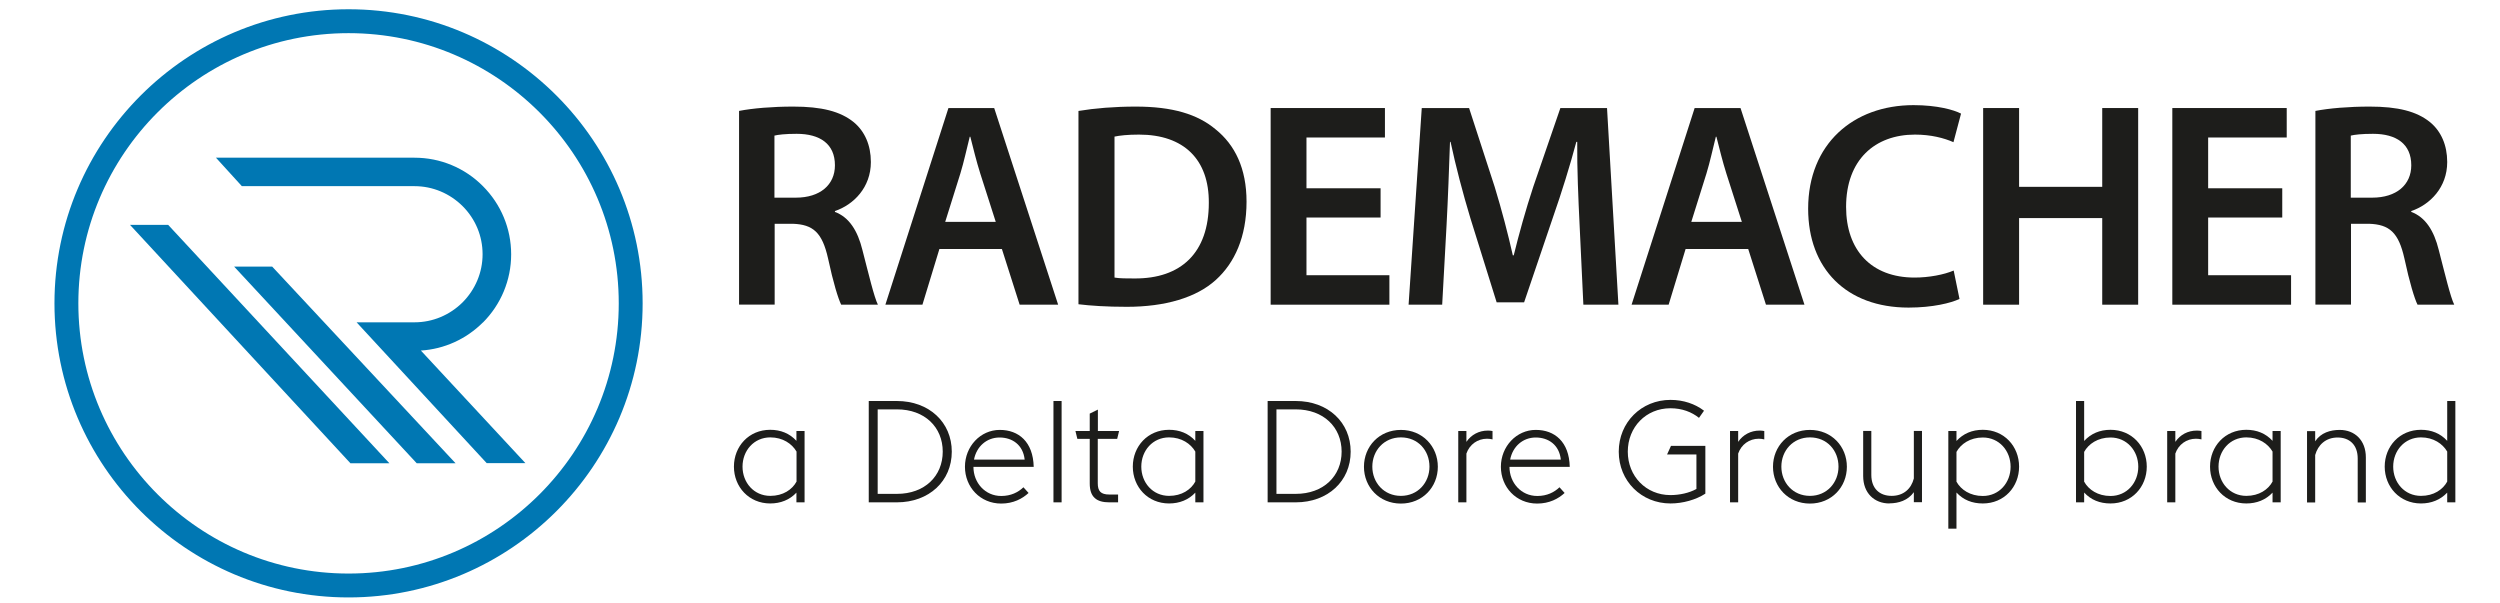
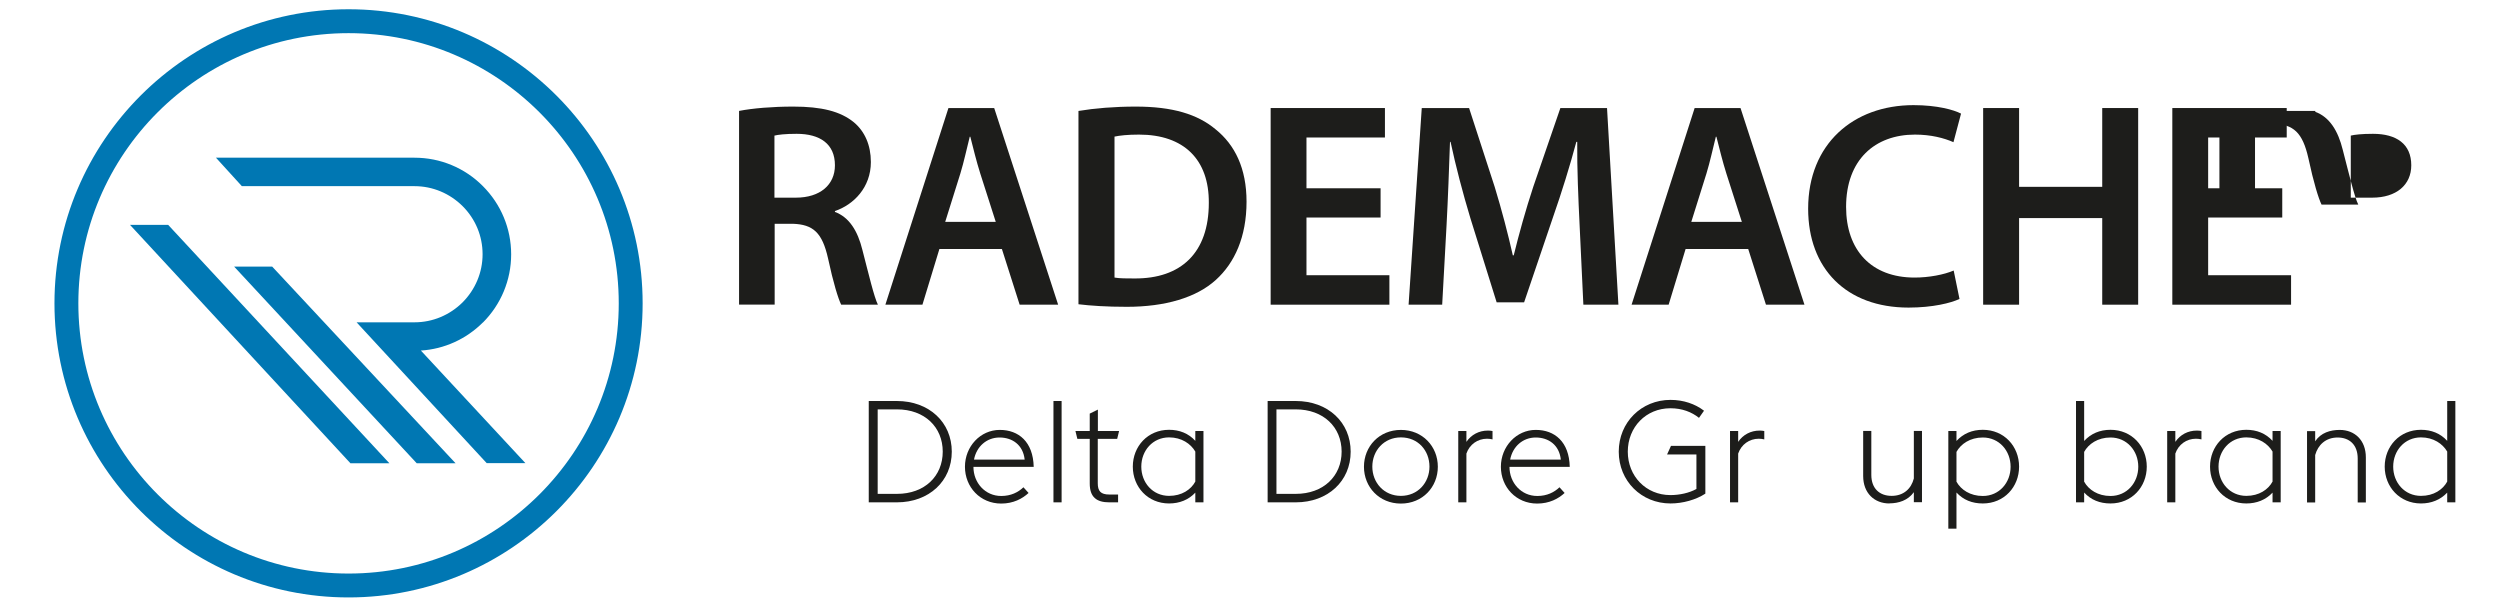
<svg xmlns="http://www.w3.org/2000/svg" id="Ebene_1" version="1.1" viewBox="0 0 224 54">
  <defs>
    <style>
      .st0 {
        fill: #0077b3;
      }

      .st1 {
        fill: #1d1d1b;
      }
    </style>
  </defs>
  <g>
-     <path class="st1" d="M69.01,45.11c-1.9,0-3.25-1.48-3.25-3.3s1.34-3.3,3.25-3.3c.93,0,1.74.32,2.35.99v-.88h.73v6.39h-.73v-.87c-.61.65-1.42.97-2.35.97ZM71.37,40.46c-.41-.7-1.23-1.27-2.35-1.27-1.47,0-2.49,1.19-2.49,2.62s1.02,2.62,2.49,2.62c1.14,0,1.96-.56,2.35-1.28v-2.7Z" />
    <path class="st1" d="M80.36,35.93c2.89,0,4.92,1.91,4.92,4.54s-2.03,4.54-4.92,4.54h-2.52v-9.08h2.52ZM84.47,40.47c0-2.2-1.62-3.79-4.1-3.79h-1.73v7.57h1.73c2.48,0,4.1-1.59,4.1-3.79Z" />
    <path class="st1" d="M89.59,38.52c1.67,0,2.98,1.06,3.03,3.31h-5.4c0,1.43,1.05,2.61,2.49,2.61.87,0,1.52-.33,1.99-.78l.46.51c-.55.51-1.36.95-2.45.95-1.89,0-3.25-1.48-3.25-3.3s1.39-3.3,3.12-3.3ZM91.81,41.18c-.14-1.32-1.11-1.98-2.25-1.98s-2.06.79-2.29,1.98h4.54Z" />
    <path class="st1" d="M95.12,35.93v9.08h-.73v-9.08h.73Z" />
    <path class="st1" d="M97.64,38.62v-1.56l.73-.36v1.92h1.9l-.17.7h-1.74v3.98c0,.7.26,1.01,1.04,1.01h.78v.7h-.79c-1.14,0-1.75-.47-1.75-1.69v-4h-1.11l-.17-.7h1.28Z" />
    <path class="st1" d="M104.75,45.11c-1.91,0-3.25-1.48-3.25-3.3s1.34-3.3,3.25-3.3c.93,0,1.74.32,2.35.99v-.88h.73v6.39h-.73v-.87c-.61.65-1.42.97-2.35.97ZM107.1,40.46c-.41-.7-1.23-1.27-2.35-1.27-1.47,0-2.49,1.19-2.49,2.62s1.02,2.62,2.49,2.62c1.14,0,1.96-.56,2.35-1.28v-2.7Z" />
    <path class="st1" d="M116.1,35.93c2.89,0,4.92,1.91,4.92,4.54s-2.03,4.54-4.92,4.54h-2.52v-9.08h2.52ZM120.21,40.47c0-2.2-1.63-3.79-4.11-3.79h-1.73v7.57h1.73c2.48,0,4.11-1.59,4.11-3.79Z" />
    <path class="st1" d="M125.52,38.52c1.94,0,3.31,1.48,3.31,3.3s-1.37,3.3-3.31,3.3-3.31-1.48-3.31-3.3,1.37-3.3,3.31-3.3ZM125.52,39.19c-1.52,0-2.56,1.19-2.56,2.62s1.04,2.62,2.56,2.62,2.56-1.19,2.56-2.62-1.01-2.62-2.56-2.62Z" />
    <path class="st1" d="M131.39,38.62v.97c.44-.65,1.14-1.01,1.92-1.01.14,0,.28.01.42.04v.75c-.17-.04-.33-.06-.5-.06-.83,0-1.56.51-1.84,1.33v4.37h-.73v-6.39h.73Z" />
    <path class="st1" d="M137.62,38.52c1.67,0,2.98,1.06,3.03,3.31h-5.4c0,1.43,1.05,2.61,2.49,2.61.87,0,1.52-.33,1.99-.78l.46.51c-.55.51-1.36.95-2.46.95-1.89,0-3.25-1.48-3.25-3.3s1.4-3.3,3.12-3.3ZM139.85,41.18c-.14-1.32-1.11-1.98-2.25-1.98s-2.06.79-2.29,1.98h4.54Z" />
    <path class="st1" d="M149.68,35.83c1.16,0,2.2.36,3,.97l-.45.64c-.65-.52-1.51-.86-2.56-.86-2.19,0-3.82,1.69-3.82,3.89s1.64,3.89,3.82,3.89c.82,0,1.69-.19,2.33-.55v-3.09h-2.63l.35-.77h3.08v4.28c-.84.55-2.02.88-3.12.88-2.61,0-4.64-2.01-4.64-4.64s2.03-4.64,4.64-4.64Z" />
    <path class="st1" d="M155.74,38.62v.97c.44-.65,1.14-1.01,1.92-1.01.14,0,.28.01.42.04v.75c-.17-.04-.33-.06-.5-.06-.83,0-1.56.51-1.84,1.33v4.37h-.73v-6.39h.73Z" />
-     <path class="st1" d="M162.17,38.52c1.94,0,3.31,1.48,3.31,3.3s-1.37,3.3-3.31,3.3-3.31-1.48-3.31-3.3,1.37-3.3,3.31-3.3ZM162.17,39.19c-1.52,0-2.56,1.19-2.56,2.62s1.04,2.62,2.56,2.62,2.56-1.19,2.56-2.62-1.01-2.62-2.56-2.62Z" />
    <path class="st1" d="M169.29,45.11c-1.34,0-2.35-.92-2.35-2.46v-4.04h.73v3.94c0,1.22.74,1.88,1.82,1.88s1.76-.65,1.99-1.56v-4.26h.73v6.39h-.73v-.9c-.53.74-1.37,1-2.19,1Z" />
    <path class="st1" d="M175.3,38.62v.89c.61-.66,1.4-1,2.36-1,1.91,0,3.25,1.48,3.25,3.3s-1.34,3.3-3.25,3.3c-.96,0-1.75-.32-2.36-.98v3.24h-.73v-8.75h.73ZM175.3,43.16c.4.72,1.23,1.28,2.36,1.28,1.47,0,2.49-1.19,2.49-2.62s-1.02-2.62-2.49-2.62c-1.14,0-1.97.58-2.36,1.29v2.67Z" />
    <path class="st1" d="M186.74,35.93v3.58c.61-.66,1.4-1,2.36-1,1.91,0,3.25,1.48,3.25,3.3s-1.34,3.3-3.25,3.3c-.96,0-1.75-.32-2.36-.98v.88h-.73v-9.08h.73ZM186.74,43.16c.4.72,1.23,1.28,2.36,1.28,1.47,0,2.49-1.19,2.49-2.62s-1.02-2.62-2.49-2.62c-1.14,0-1.97.58-2.36,1.29v2.67Z" />
    <path class="st1" d="M194.91,38.62v.97c.44-.65,1.14-1.01,1.92-1.01.14,0,.28.01.42.04v.75c-.17-.04-.33-.06-.5-.06-.83,0-1.56.51-1.84,1.33v4.37h-.73v-6.39h.73Z" />
    <path class="st1" d="M201.27,45.11c-1.91,0-3.25-1.48-3.25-3.3s1.34-3.3,3.25-3.3c.93,0,1.74.32,2.35.99v-.88h.73v6.39h-.73v-.87c-.61.65-1.42.97-2.35.97ZM203.62,40.46c-.41-.7-1.23-1.27-2.35-1.27-1.47,0-2.49,1.19-2.49,2.62s1.02,2.62,2.49,2.62c1.14,0,1.96-.56,2.35-1.28v-2.7Z" />
    <path class="st1" d="M207.44,38.62v.92c.51-.77,1.36-1.02,2.2-1.02,1.34,0,2.34.92,2.34,2.46v4.04h-.73v-3.94c0-1.22-.73-1.88-1.8-1.88s-1.76.67-2.01,1.57v4.25h-.73v-6.39h.73Z" />
    <path class="st1" d="M216.92,45.11c-1.9,0-3.25-1.48-3.25-3.3s1.34-3.3,3.25-3.3c.93,0,1.74.32,2.35.99v-3.57h.73v9.08h-.73v-.87c-.62.65-1.42.97-2.35.97ZM219.27,40.46c-.41-.7-1.23-1.27-2.35-1.27-1.47,0-2.49,1.19-2.49,2.62s1.02,2.62,2.49,2.62c1.14,0,1.96-.56,2.35-1.28v-2.7Z" />
    <path class="st1" d="M66.21,9.94c1.23-.24,3.01-.39,4.86-.39,2.54,0,4.23.42,5.44,1.41.97.81,1.52,2.04,1.52,3.56,0,2.27-1.54,3.82-3.22,4.39v.08c1.28.47,2.04,1.7,2.46,3.4.57,2.2,1.05,4.23,1.39,4.91h-3.29c-.26-.52-.71-1.96-1.18-4.16-.52-2.3-1.33-3.03-3.16-3.09h-1.62s0,7.24,0,7.24h-3.19V9.94ZM69.4,17.71h1.91c2.17,0,3.5-1.15,3.5-2.9,0-1.91-1.33-2.82-3.43-2.82-1.02,0-1.67.08-1.99.16v5.57Z" />
    <path class="st1" d="M84.17,22.31l-1.52,4.99h-3.32s5.65-17.62,5.65-17.62h4.1s5.73,17.62,5.73,17.62h-3.45s-1.59-4.99-1.59-4.99h-5.59ZM89.22,19.88l-1.39-4.34c-.34-1.07-.63-2.27-.89-3.29h-.05c-.26,1.02-.52,2.25-.84,3.29l-1.36,4.34h4.52Z" />
    <path class="st1" d="M96.64,9.94c1.44-.24,3.22-.39,5.12-.39,3.29,0,5.54.68,7.16,2.04,1.73,1.39,2.77,3.5,2.77,6.48,0,3.16-1.07,5.49-2.75,7.01-1.75,1.59-4.55,2.41-7.97,2.41-1.86,0-3.27-.1-4.34-.23V9.94ZM99.86,24.87c.44.08,1.12.08,1.78.08,4.18.03,6.67-2.3,6.67-6.77.03-3.87-2.22-6.12-6.25-6.12-1.02,0-1.73.08-2.2.18v12.63Z" />
    <polygon class="st1" points="123.7 19.49 117.06 19.49 117.06 24.66 124.49 24.66 124.49 27.3 113.85 27.3 113.85 9.68 124.09 9.68 124.09 12.32 117.06 12.32 117.06 16.87 123.7 16.87 123.7 19.49" />
    <path class="st1" d="M141.53,20.11c-.11-2.27-.23-4.99-.21-7.4h-.08c-.57,2.14-1.31,4.52-2.09,6.75l-2.59,7.63h-2.46s-2.35-7.53-2.35-7.53c-.68-2.25-1.31-4.65-1.78-6.85h-.05c-.08,2.3-.18,5.1-.31,7.5l-.39,7.09h-3.01s1.18-17.62,1.18-17.62h4.24s2.3,7.08,2.3,7.08c.63,2.07,1.18,4.16,1.62,6.12h.08c.47-1.91,1.07-4.08,1.75-6.14l2.43-7.06h4.18s1.02,17.62,1.02,17.62h-3.14s-.34-7.19-.34-7.19Z" />
    <path class="st1" d="M151.03,22.31l-1.52,4.99h-3.32s5.65-17.62,5.65-17.62h4.11s5.73,17.62,5.73,17.62h-3.45s-1.59-4.99-1.59-4.99h-5.59ZM156.07,19.88l-1.39-4.34c-.34-1.07-.63-2.27-.89-3.29h-.05c-.26,1.02-.52,2.25-.84,3.29l-1.36,4.34h4.52Z" />
    <path class="st1" d="M175.58,26.78c-.76.37-2.43.78-4.57.78-5.59,0-9-3.5-9-8.86,0-5.8,4.05-9.28,9.44-9.28,2.12,0,3.61.42,4.26.76l-.68,2.56c-.84-.37-2.01-.68-3.45-.68-3.58,0-6.17,2.25-6.17,6.48,0,3.87,2.25,6.33,6.14,6.33,1.28,0,2.64-.26,3.5-.63l.52,2.54Z" />
    <polygon class="st1" points="180.91 9.68 180.91 16.74 188.36 16.74 188.36 9.68 191.58 9.68 191.58 27.3 188.36 27.3 188.36 19.54 180.91 19.54 180.91 27.3 177.69 27.3 177.69 9.68 180.91 9.68" />
    <polygon class="st1" points="204.49 19.49 197.85 19.49 197.85 24.66 205.28 24.66 205.28 27.3 194.64 27.3 194.64 9.68 204.89 9.68 204.89 12.32 197.85 12.32 197.85 16.87 204.49 16.87 204.49 19.49" />
-     <path class="st1" d="M207.45,9.94c1.23-.24,3.01-.39,4.86-.39,2.54,0,4.23.42,5.44,1.41.97.81,1.52,2.04,1.52,3.56,0,2.27-1.54,3.82-3.22,4.39v.08c1.28.47,2.04,1.7,2.46,3.4.57,2.2,1.05,4.23,1.39,4.91h-3.29c-.26-.52-.71-1.96-1.18-4.16-.52-2.3-1.33-3.03-3.16-3.09h-1.62s0,7.24,0,7.24h-3.19V9.94ZM210.64,17.71h1.91c2.17,0,3.5-1.15,3.5-2.9,0-1.91-1.33-2.82-3.43-2.82-1.02,0-1.67.08-1.99.16v5.57Z" />
+     <path class="st1" d="M207.45,9.94v.08c1.28.47,2.04,1.7,2.46,3.4.57,2.2,1.05,4.23,1.39,4.91h-3.29c-.26-.52-.71-1.96-1.18-4.16-.52-2.3-1.33-3.03-3.16-3.09h-1.62s0,7.24,0,7.24h-3.19V9.94ZM210.64,17.71h1.91c2.17,0,3.5-1.15,3.5-2.9,0-1.91-1.33-2.82-3.43-2.82-1.02,0-1.67.08-1.99.16v5.57Z" />
  </g>
  <g>
    <polygon class="st0" points="20.98 23.89 37.34 41.51 40.82 41.51 24.39 23.89 20.98 23.89" />
    <polygon class="st0" points="11.65 20.15 31.4 41.51 34.89 41.51 15.07 20.15 11.65 20.15" />
    <path class="st0" d="M43.26,28.91c1.63-1.63,2.54-3.82,2.54-6.12,0-2.31-.91-4.49-2.54-6.12-1.62-1.63-3.81-2.54-6.12-2.54h-17.79s2.32,2.55,2.32,2.55h15.47c1.63,0,3.16.65,4.31,1.79,1.15,1.15,1.79,2.68,1.79,4.31s-.65,3.16-1.79,4.31c-1.15,1.14-2.68,1.79-4.31,1.79h-5.19c4.04,4.38,7.59,8.22,11.66,12.62h3.47s-9.37-10.09-9.37-10.09c2.1-.13,4.07-1.03,5.56-2.52" />
    <path class="st0" d="M31.23.83c-14.53,0-26.35,11.82-26.35,26.35,0,14.53,11.82,26.35,26.35,26.35,14.53,0,26.35-11.82,26.35-26.35,0-14.53-11.82-26.35-26.35-26.35M31.23,51.39c-13.35,0-24.21-10.86-24.21-24.21,0-13.35,10.86-24.21,24.21-24.21,13.35,0,24.21,10.86,24.21,24.21,0,13.35-10.86,24.21-24.21,24.21" />
  </g>
</svg>